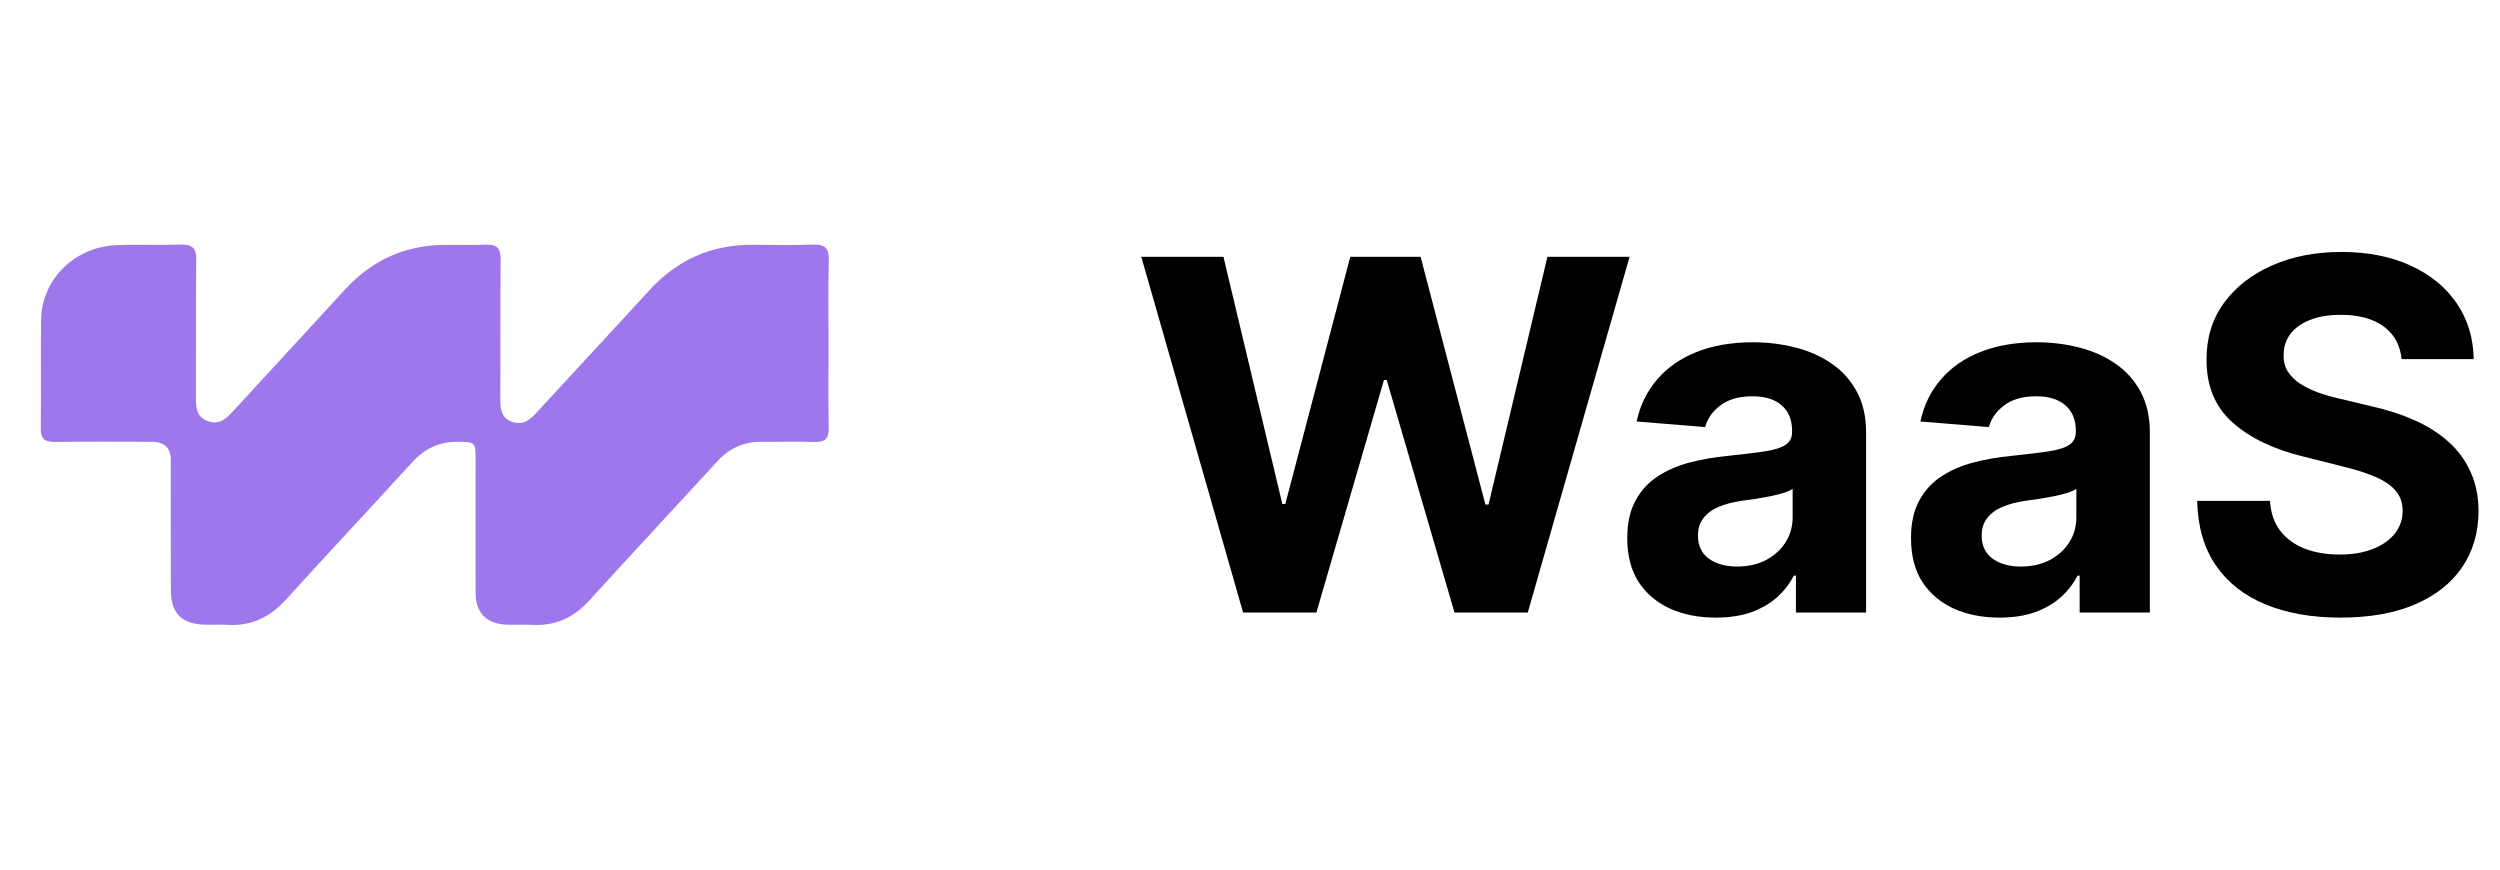
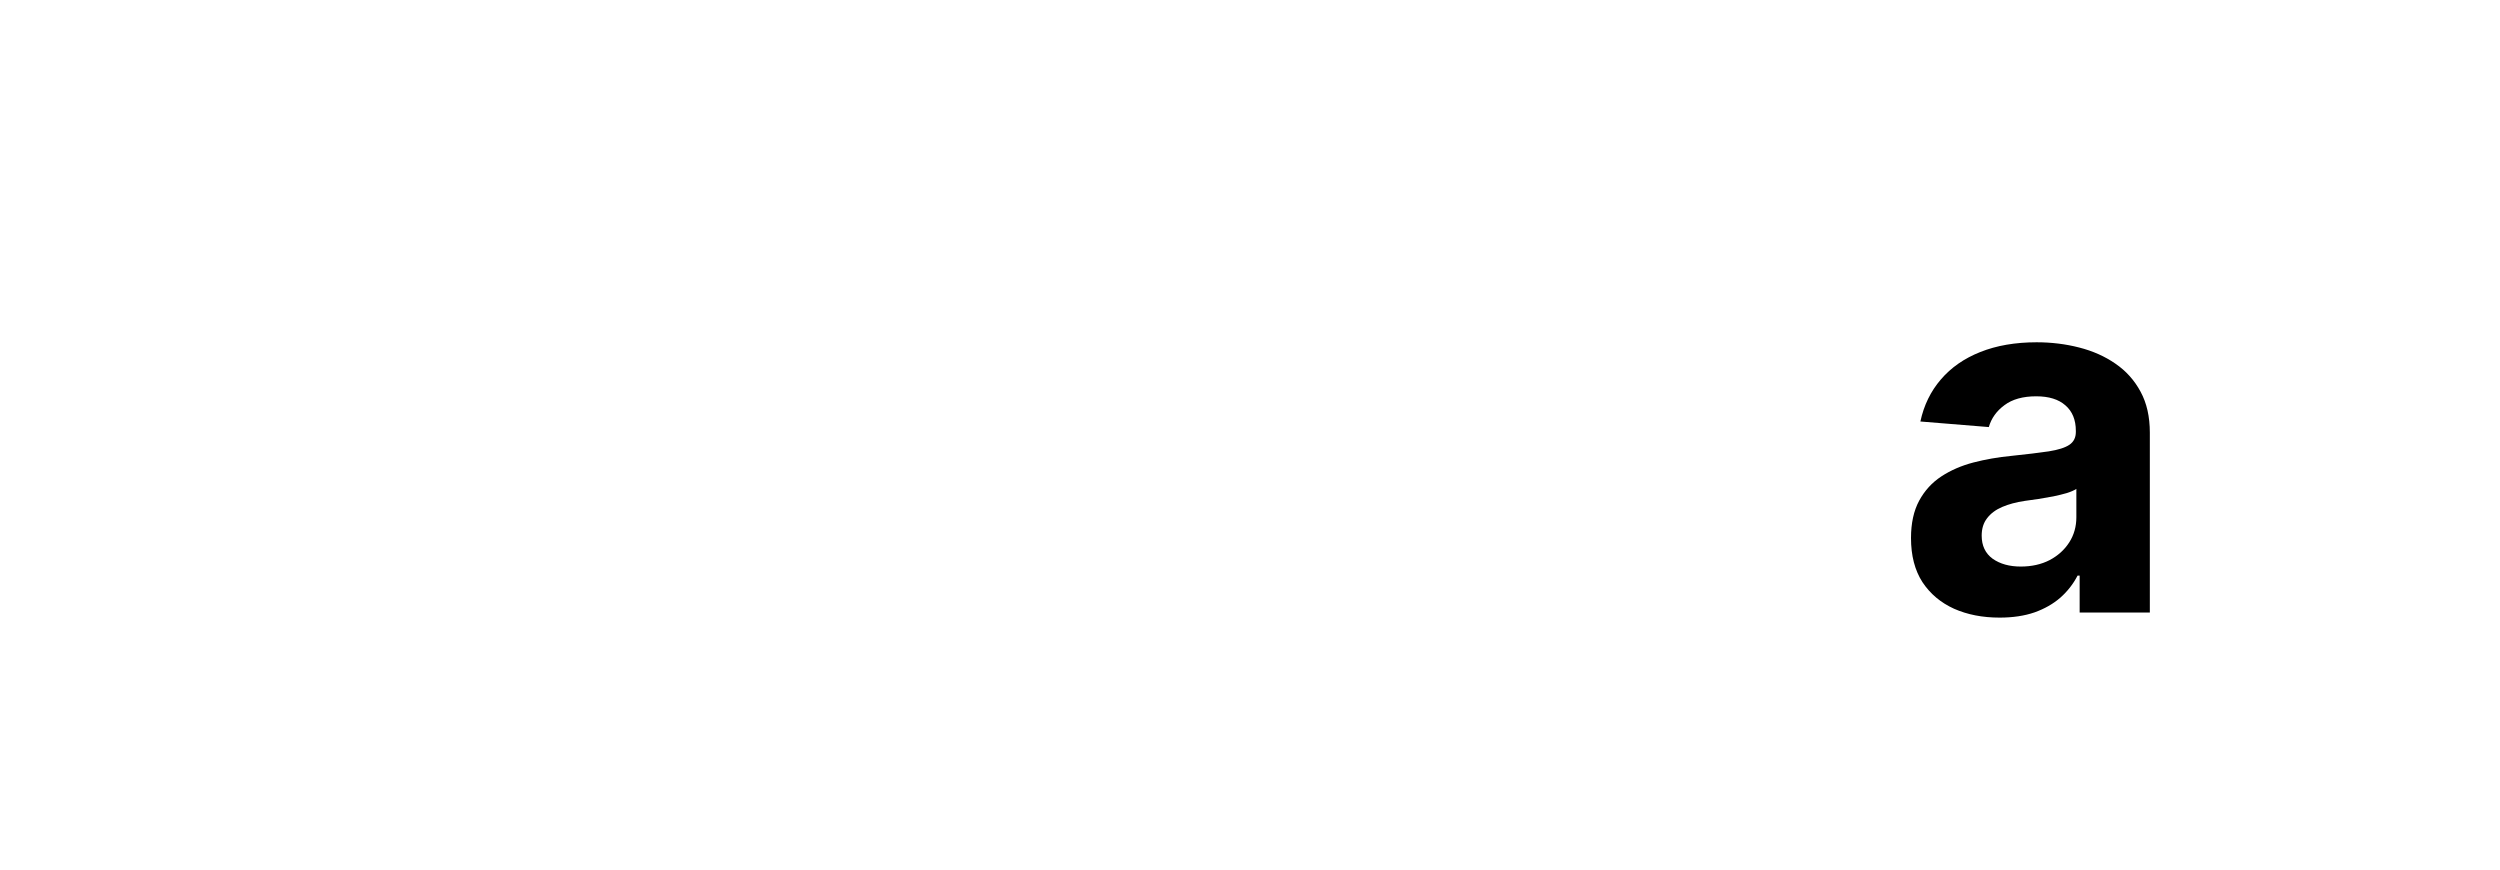
<svg xmlns="http://www.w3.org/2000/svg" width="92" height="32" viewBox="0 0 92 32" fill="none">
  <g clip-path="url(#clip0_12187_266562)">
    <path d="M30.491 12.637C30.491 13.672 30.478 14.708 30.497 15.741C30.504 16.127 30.375 16.283 29.96 16.266C29.321 16.241 28.681 16.266 28.042 16.258C27.374 16.25 26.838 16.496 26.398 16.976C24.831 18.686 23.247 20.383 21.686 22.097C21.124 22.715 20.456 23.041 19.596 22.995C19.3 22.98 19.003 22.995 18.706 22.991C17.925 22.981 17.503 22.574 17.502 21.811C17.498 20.161 17.502 18.512 17.502 16.863C17.502 16.282 17.474 16.266 16.863 16.258C16.178 16.249 15.635 16.503 15.183 16.997C13.639 18.687 12.073 20.357 10.536 22.052C9.953 22.695 9.269 23.049 8.37 22.994C8.121 22.979 7.871 22.992 7.621 22.991C6.702 22.989 6.288 22.594 6.286 21.695C6.281 20.105 6.286 18.515 6.284 16.926C6.284 16.481 6.05 16.259 5.582 16.258C4.396 16.258 3.211 16.247 2.026 16.263C1.647 16.268 1.496 16.154 1.501 15.775C1.518 14.441 1.494 13.105 1.512 11.771C1.531 10.285 2.741 9.085 4.287 9.022C5.066 8.99 5.848 9.029 6.626 9.001C7.068 8.986 7.229 9.123 7.223 9.564C7.202 11.258 7.218 12.953 7.211 14.648C7.209 15.012 7.24 15.354 7.653 15.501C8.064 15.648 8.321 15.411 8.571 15.138C9.943 13.641 11.326 12.156 12.694 10.657C13.678 9.582 14.898 9.016 16.391 9.011C16.89 9.009 17.389 9.026 17.888 9.004C18.305 8.986 18.426 9.16 18.423 9.541C18.409 11.25 18.419 12.96 18.412 14.67C18.41 15.032 18.431 15.377 18.849 15.524C19.259 15.669 19.515 15.436 19.767 15.161C21.138 13.665 22.525 12.182 23.894 10.684C24.912 9.57 26.172 8.995 27.72 9.008C28.453 9.015 29.187 9.03 29.919 9.002C30.377 8.984 30.51 9.153 30.499 9.578C30.473 10.598 30.491 11.618 30.491 12.637Z" fill="#9E77ED" />
  </g>
-   <path d="M45.746 22.542L42 9.451H45.023L47.19 18.547H47.299L49.69 9.451H52.278L54.663 18.567H54.778L56.945 9.451H59.968L56.222 22.542H53.525L51.032 13.983H50.93L48.443 22.542H45.746Z" fill="black" />
-   <path d="M63.143 22.728C62.517 22.728 61.959 22.619 61.469 22.402C60.978 22.18 60.591 21.854 60.305 21.424C60.024 20.989 59.883 20.448 59.883 19.8C59.883 19.255 59.983 18.797 60.184 18.426C60.384 18.055 60.657 17.757 61.002 17.531C61.347 17.305 61.739 17.135 62.178 17.02C62.621 16.905 63.086 16.824 63.572 16.777C64.143 16.717 64.603 16.662 64.952 16.61C65.302 16.555 65.555 16.474 65.713 16.368C65.871 16.261 65.949 16.103 65.949 15.895V15.856C65.949 15.451 65.822 15.138 65.566 14.917C65.314 14.695 64.957 14.584 64.492 14.584C64.002 14.584 63.612 14.693 63.322 14.91C63.032 15.123 62.841 15.392 62.747 15.716L60.228 15.511C60.356 14.915 60.608 14.399 60.983 13.964C61.358 13.525 61.841 13.189 62.434 12.954C63.03 12.716 63.721 12.596 64.505 12.596C65.05 12.596 65.572 12.66 66.071 12.788C66.574 12.916 67.019 13.114 67.407 13.383C67.799 13.651 68.108 13.996 68.334 14.418C68.559 14.836 68.672 15.336 68.672 15.92V22.542H66.09V21.181H66.013C65.856 21.488 65.645 21.758 65.38 21.993C65.116 22.223 64.799 22.404 64.428 22.536C64.057 22.664 63.629 22.728 63.143 22.728ZM63.923 20.849C64.324 20.849 64.677 20.77 64.984 20.612C65.291 20.45 65.532 20.233 65.707 19.96C65.881 19.687 65.969 19.378 65.969 19.033V17.991C65.883 18.047 65.766 18.098 65.617 18.145C65.472 18.187 65.308 18.228 65.125 18.266C64.942 18.3 64.758 18.332 64.575 18.362C64.392 18.387 64.226 18.411 64.076 18.432C63.757 18.479 63.478 18.554 63.239 18.656C63.001 18.758 62.815 18.897 62.683 19.072C62.551 19.242 62.485 19.455 62.485 19.711C62.485 20.081 62.619 20.365 62.888 20.561C63.16 20.753 63.505 20.849 63.923 20.849Z" fill="black" />
  <path d="M73.585 22.728C72.958 22.728 72.4 22.619 71.91 22.402C71.42 22.18 71.032 21.854 70.747 21.424C70.465 20.989 70.325 20.448 70.325 19.8C70.325 19.255 70.425 18.797 70.625 18.426C70.826 18.055 71.098 17.757 71.443 17.531C71.788 17.305 72.181 17.135 72.62 17.02C73.063 16.905 73.527 16.824 74.013 16.777C74.584 16.717 75.044 16.662 75.394 16.61C75.743 16.555 75.997 16.474 76.154 16.368C76.312 16.261 76.391 16.103 76.391 15.895V15.856C76.391 15.451 76.263 15.138 76.007 14.917C75.756 14.695 75.398 14.584 74.933 14.584C74.443 14.584 74.053 14.693 73.764 14.91C73.474 15.123 73.282 15.392 73.188 15.716L70.67 15.511C70.798 14.915 71.049 14.399 71.424 13.964C71.799 13.525 72.283 13.189 72.875 12.954C73.472 12.716 74.162 12.596 74.946 12.596C75.492 12.596 76.014 12.66 76.512 12.788C77.015 12.916 77.46 13.114 77.848 13.383C78.24 13.651 78.549 13.996 78.775 14.418C79.001 14.836 79.114 15.336 79.114 15.92V22.542H76.531V21.181H76.455C76.297 21.488 76.086 21.758 75.822 21.993C75.558 22.223 75.24 22.404 74.87 22.536C74.499 22.664 74.07 22.728 73.585 22.728ZM74.365 20.849C74.765 20.849 75.119 20.77 75.426 20.612C75.732 20.45 75.973 20.233 76.148 19.96C76.323 19.687 76.41 19.378 76.41 19.033V17.991C76.325 18.047 76.208 18.098 76.058 18.145C75.913 18.187 75.749 18.228 75.566 18.266C75.383 18.3 75.2 18.332 75.016 18.362C74.833 18.387 74.667 18.411 74.518 18.432C74.198 18.479 73.919 18.554 73.681 18.656C73.442 18.758 73.257 18.897 73.124 19.072C72.992 19.242 72.926 19.455 72.926 19.711C72.926 20.081 73.061 20.365 73.329 20.561C73.602 20.753 73.947 20.849 74.365 20.849Z" fill="black" />
-   <path d="M88.379 13.216C88.328 12.701 88.109 12.3 87.721 12.015C87.333 11.729 86.807 11.586 86.142 11.586C85.69 11.586 85.309 11.65 84.998 11.778C84.687 11.902 84.448 12.074 84.282 12.296C84.12 12.518 84.039 12.769 84.039 13.05C84.03 13.284 84.079 13.489 84.186 13.664C84.297 13.838 84.448 13.99 84.64 14.118C84.832 14.241 85.053 14.35 85.305 14.444C85.556 14.533 85.824 14.61 86.11 14.674L87.286 14.955C87.857 15.083 88.381 15.253 88.859 15.466C89.336 15.679 89.749 15.941 90.099 16.253C90.448 16.564 90.719 16.93 90.91 17.352C91.106 17.774 91.207 18.258 91.211 18.803C91.207 19.604 91.002 20.299 90.597 20.887C90.197 21.471 89.617 21.924 88.859 22.248C88.104 22.568 87.194 22.728 86.129 22.728C85.072 22.728 84.152 22.566 83.368 22.242C82.588 21.918 81.978 21.439 81.54 20.804C81.105 20.165 80.877 19.374 80.856 18.432H83.534C83.564 18.871 83.689 19.238 83.911 19.532C84.137 19.822 84.437 20.041 84.812 20.19C85.192 20.335 85.62 20.407 86.097 20.407C86.566 20.407 86.973 20.339 87.318 20.203C87.667 20.067 87.938 19.877 88.13 19.634C88.322 19.391 88.417 19.112 88.417 18.797C88.417 18.503 88.33 18.255 88.155 18.055C87.985 17.855 87.734 17.684 87.401 17.544C87.073 17.403 86.67 17.275 86.193 17.16L84.768 16.802C83.664 16.534 82.792 16.114 82.153 15.543C81.514 14.972 81.197 14.203 81.201 13.236C81.197 12.443 81.407 11.75 81.834 11.158C82.264 10.566 82.854 10.103 83.604 9.771C84.354 9.439 85.207 9.272 86.161 9.272C87.133 9.272 87.981 9.439 88.705 9.771C89.434 10.103 90.001 10.566 90.405 11.158C90.81 11.75 91.019 12.437 91.032 13.216H88.379Z" fill="black" />
  <defs>
    <clipPath id="clip0_12187_266562">
-       <rect width="29" height="14" fill="white" transform="translate(1.5 9)" />
-     </clipPath>
+       </clipPath>
  </defs>
</svg>